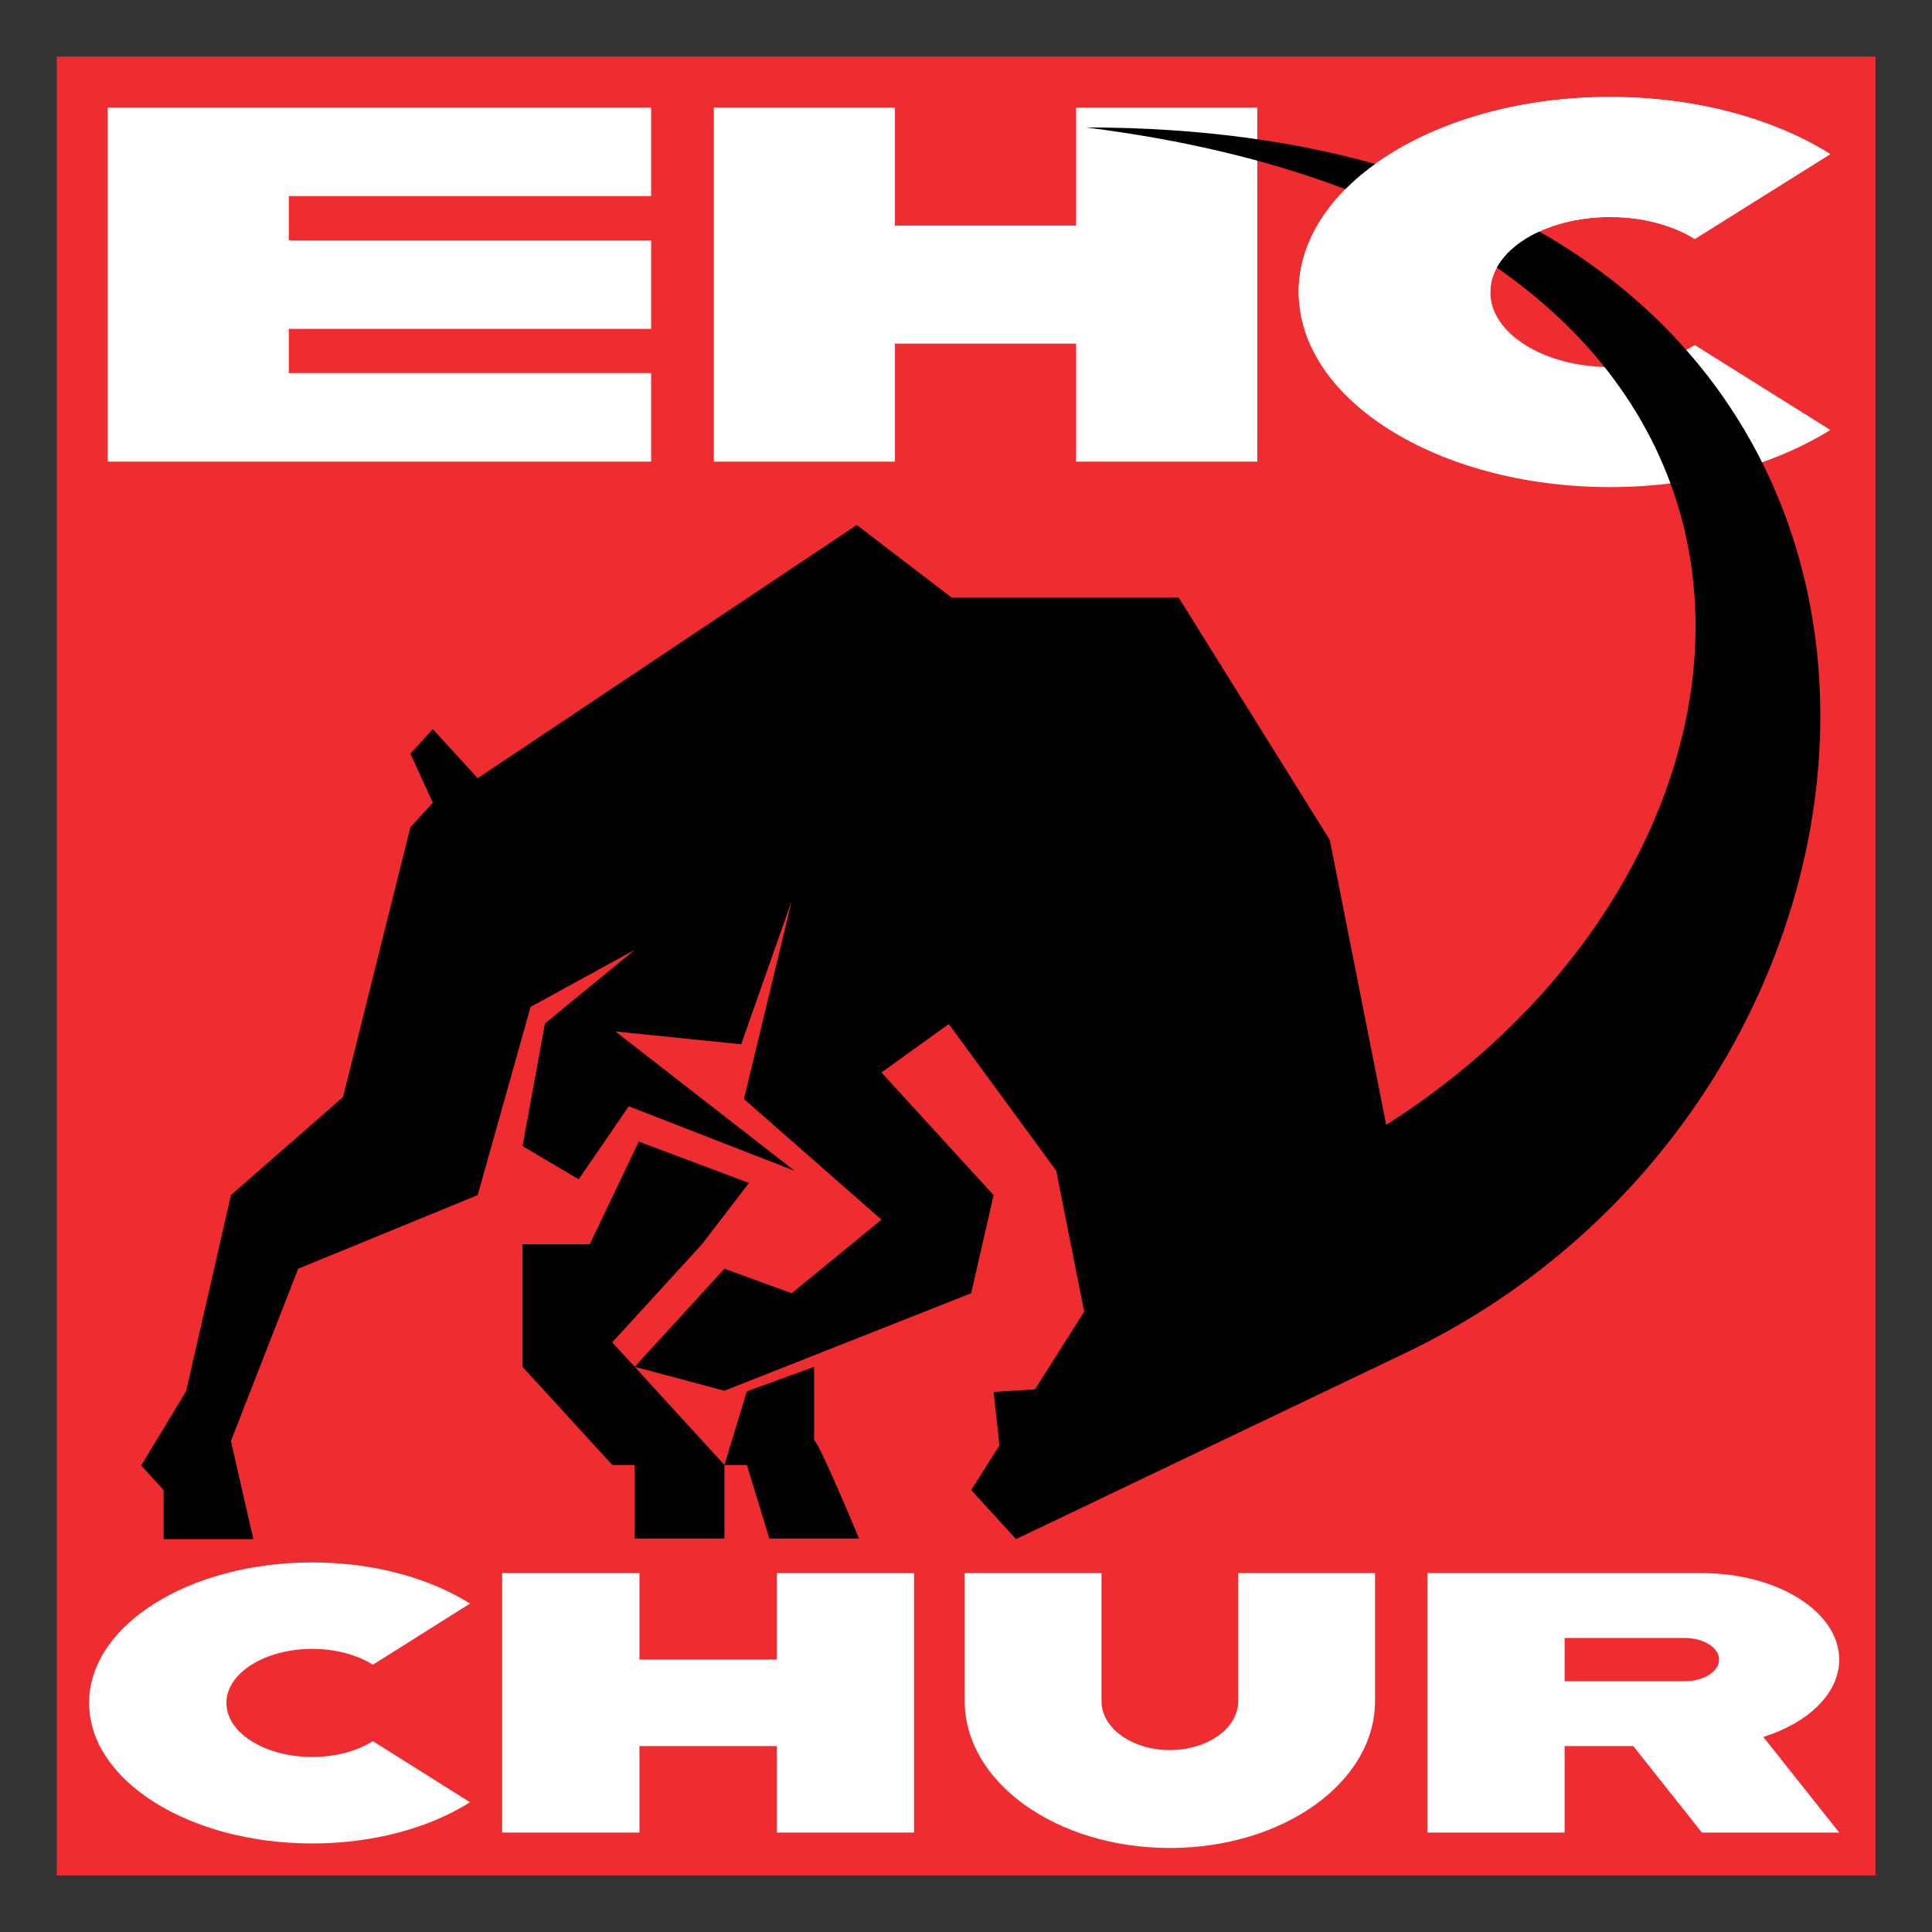
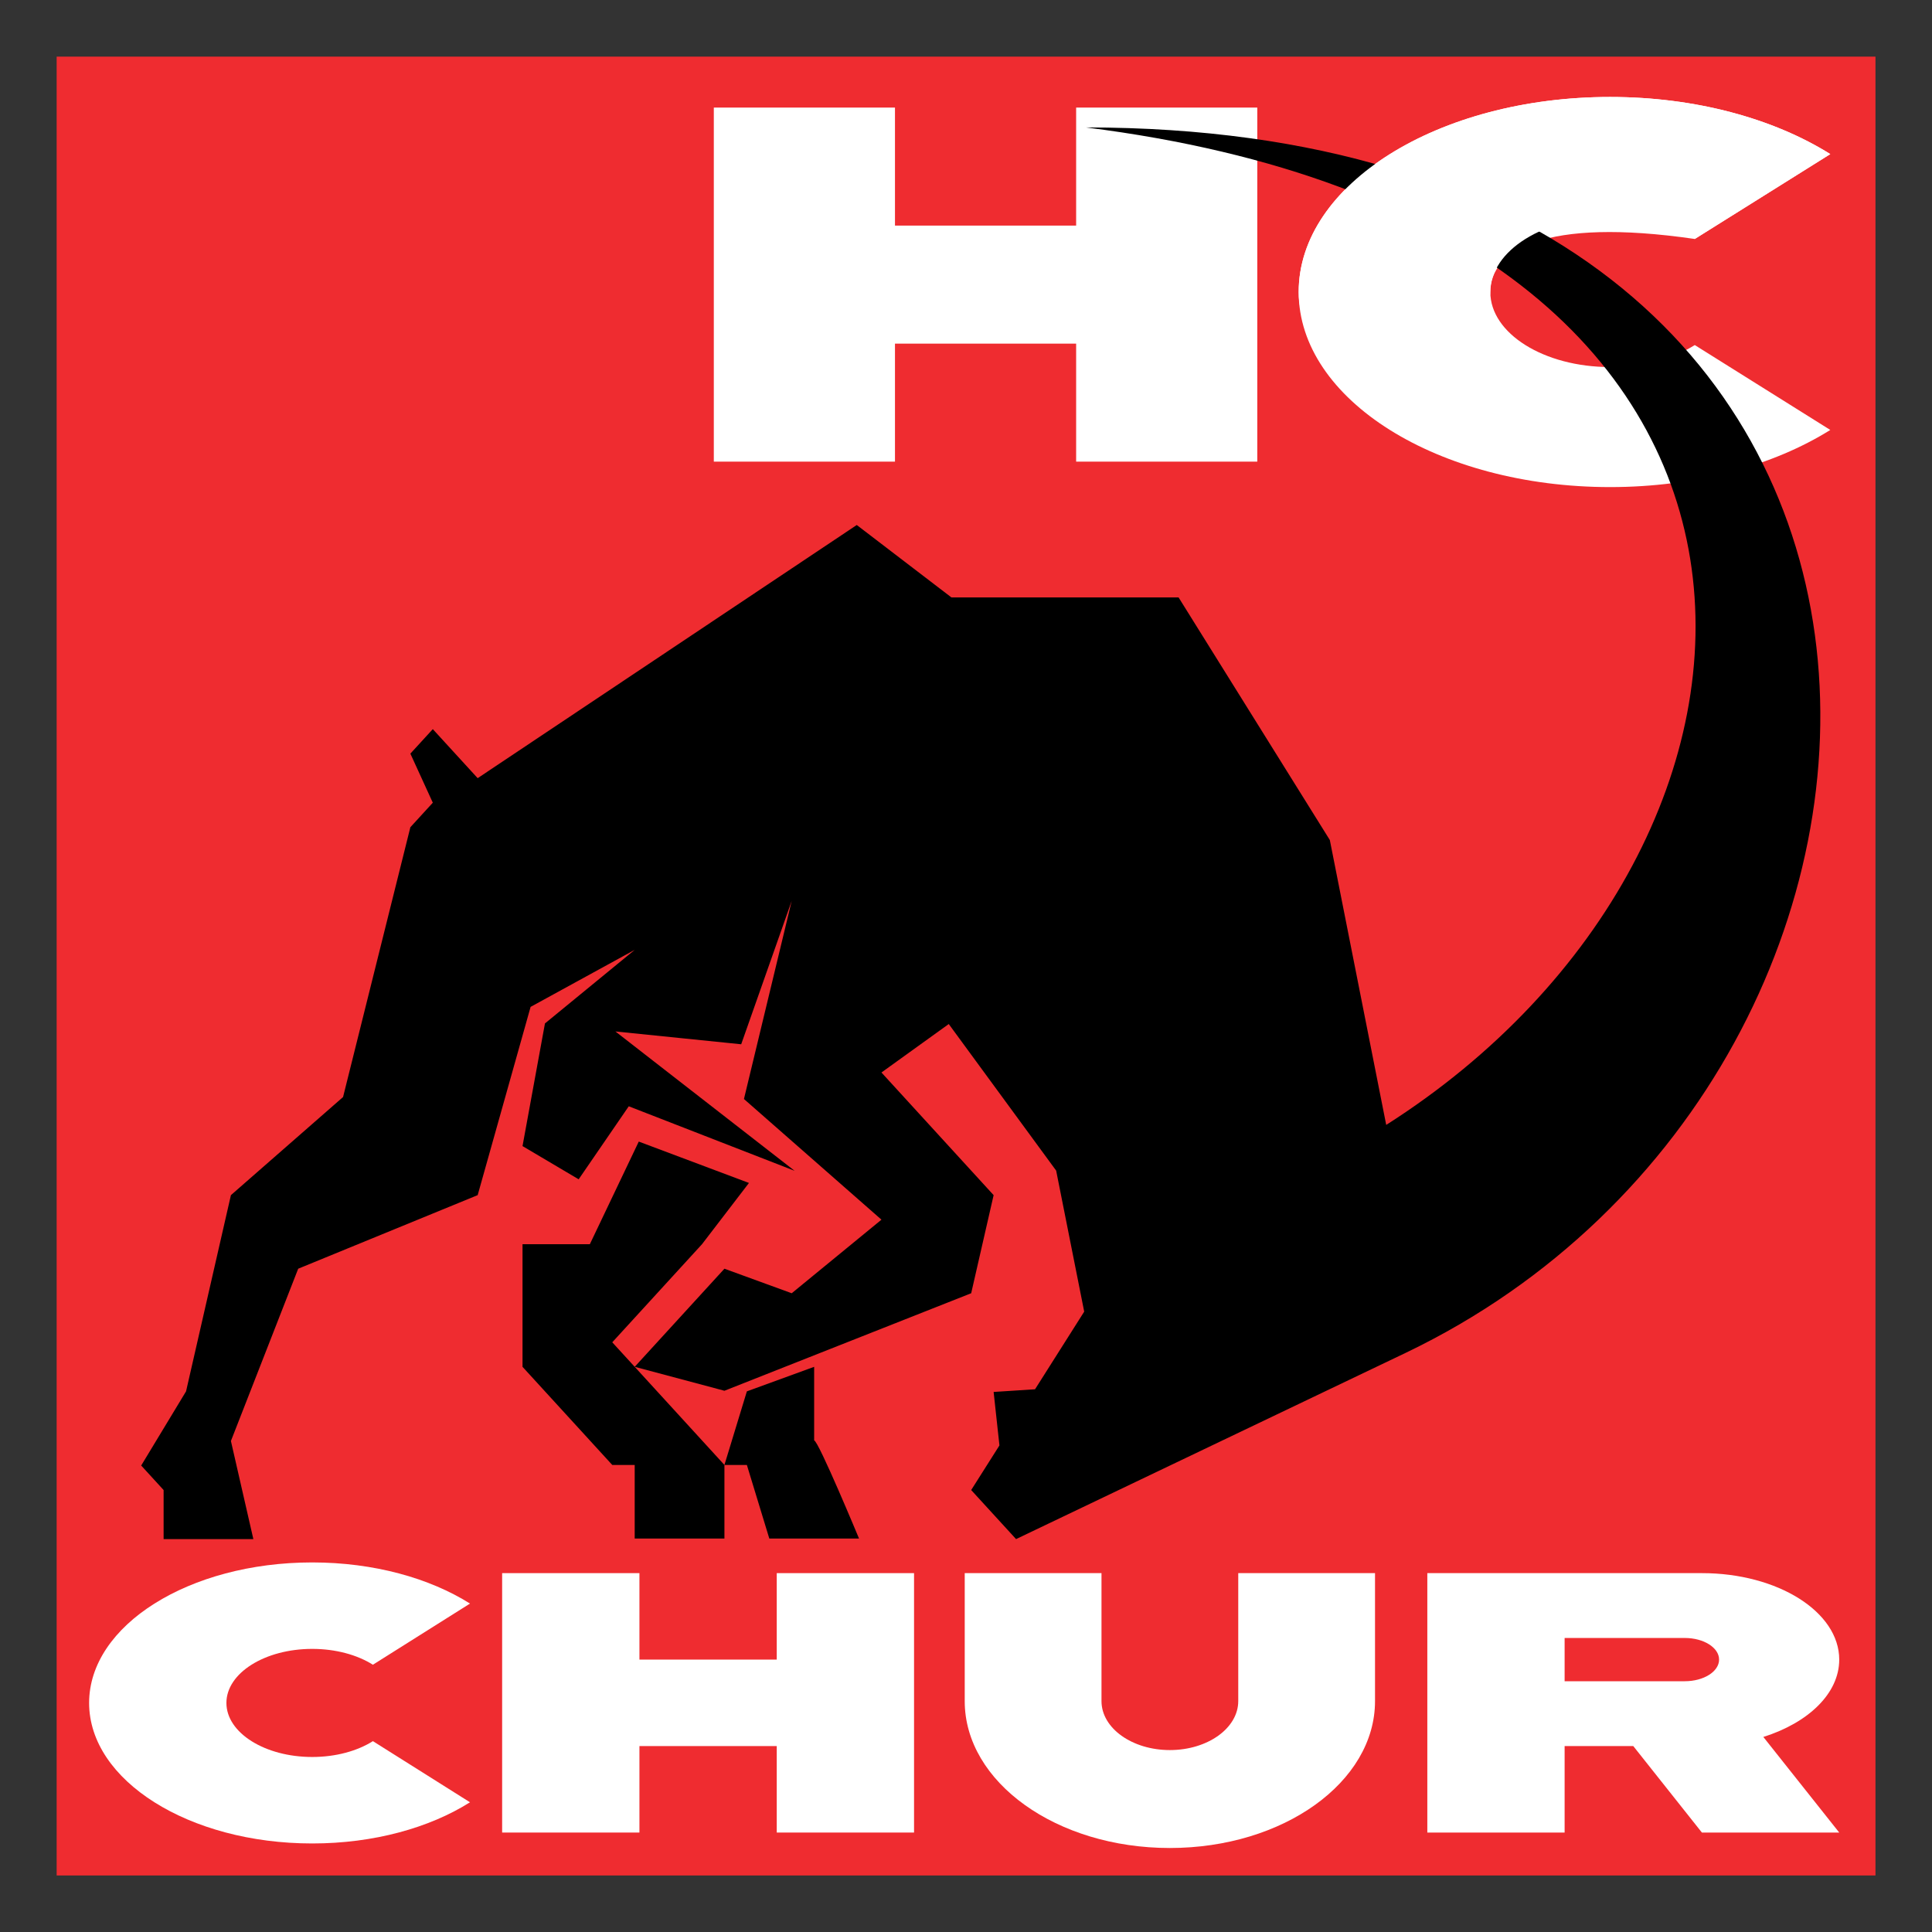
<svg xmlns="http://www.w3.org/2000/svg" version="1.0" width="341.3" height="341.3" id="svg2">
  <rect width="100%" height="100%" fill="#333333" stroke="none" />
  <defs id="defs4">
    <clipPath id="clipPath3388">
      <path d="M 0.015,913.998 L 667.004,913.998 L 667.004,0 L 0.015,0 L 0.015,913.998 z" id="path3390" />
    </clipPath>
    <clipPath id="clipPath3382">
      <path d="M 0,914 L 667,914 L 667,0 L 0,0 L 0,914 z" id="path3384" />
    </clipPath>
    <clipPath id="clipPath3376">
      <path d="M 631.138,27.551 L 631.138,886.449 L 1234.917,886.449 L 1234.917,27.551" id="path3378" />
    </clipPath>
    <clipPath id="clipPath3370">
      <path d="M 603.682,-0.1 L 1271.015,-0.1 L 1271.015,914.357 L 603.682,914.357 L 603.682,-0.1 z" id="path3372" />
    </clipPath>
    <clipPath id="clipPath3358">
      <path d="M 0.015,913.998 L 667.004,913.998 L 667.004,0 L 0.015,0 L 0.015,913.998 z" id="path3360" />
    </clipPath>
    <clipPath id="clipPath3352">
      <path d="M 0,914 L 667,914 L 667,0 L 0,0 L 0,914 z" id="path3354" />
    </clipPath>
    <clipPath id="clipPath3346">
      <path d="M 631.138,27.551 L 631.138,886.449 L 1234.917,886.449 L 1234.917,27.551" id="path3348" />
    </clipPath>
    <clipPath id="clipPath3340">
      <path d="M 603.682,-0.1 L 1271.015,-0.1 L 1271.015,914.357 L 603.682,914.357 L 603.682,-0.1 z" id="path3342" />
    </clipPath>
    <clipPath id="clipPath3334">
      <path d="M 631.054,27.465 L 1235.136,27.465 L 1235.136,886.792 L 631.054,886.792 L 631.054,27.465 z" id="path3336" />
    </clipPath>
    <clipPath id="clipPath3320">
      <path d="M 0.015,913.998 L 667.004,913.998 L 667.004,0 L 0.015,0 L 0.015,913.998 z" id="path3322" />
    </clipPath>
    <clipPath id="clipPath3314">
      <path d="M 0,914 L 667,914 L 667,0 L 0,0 L 0,914 z" id="path3316" />
    </clipPath>
    <clipPath id="clipPath2896">
      <path d="M 0.015,913.998 L 667.004,913.998 L 667.004,0 L 0.015,0 L 0.015,913.998 z" id="path2898" />
    </clipPath>
    <clipPath id="clipPath2890">
      <path d="M 0,914 L 667,914 L 667,0 L 0,0 L 0,914 z" id="path2892" />
    </clipPath>
    <clipPath id="clipPath2884">
-       <path d="M 425.771,779.257 L 605.751,779.257 L 605.751,515.566 L 425.771,515.566 L 425.771,779.257 z" id="path2886" />
-     </clipPath>
+       </clipPath>
    <clipPath id="clipPath2682">
-       <path d="M 0.015,913.998 L 667.004,913.998 L 667.004,0 L 0.015,0 L 0.015,913.998 z" id="path2684" />
-     </clipPath>
+       </clipPath>
    <clipPath id="clipPath2676">
      <path d="M 0,914 L 667,914 L 667,0 L 0,0 L 0,914 z" id="path2678" />
    </clipPath>
    <clipPath id="clipPath2660">
      <path d="M 91.128,110.743 L 174.45,110.743 L 174.45,194.065 L 91.128,194.065 L 91.128,110.743 z" id="path2662" />
    </clipPath>
    <clipPath id="clipPath2640">
      <path d="M 91.128,110.743 L 174.45,110.743 L 174.45,194.065 L 91.128,194.065 L 91.128,110.743 z" id="path2642" />
    </clipPath>
    <clipPath id="clipPath2584">
      <path d="M 343.361,236.197 L 343.361,219.786 L 453.678,219.786 L 453.678,236.197" id="path2586" />
    </clipPath>
    <clipPath id="clipPath2568">
      <path d="M 343.361,236.197 L 343.361,219.786 L 453.678,219.786 L 453.678,236.197" id="path2570" />
    </clipPath>
    <clipPath id="clipPath2524">
      <path d="M 0.015,913.998 L 667.004,913.998 L 667.004,0 L 0.015,0 L 0.015,913.998 z" id="path2526" />
    </clipPath>
    <clipPath id="clipPath2518">
      <path d="M 0,914 L 667,914 L 667,0 L 0,0 L 0,914 z" id="path2520" />
    </clipPath>
    <clipPath id="clipPath2504">
      <path d="M 335.389,179.272 L 464.67,179.272 L 464.67,155.518 L 335.389,155.518 L 335.389,179.272 z" id="path2506" />
    </clipPath>
    <clipPath id="clipPath2492">
      <path d="M 0.015,913.998 L 667.004,913.998 L 667.004,0 L 0.015,0 L 0.015,913.998 z" id="path2494" />
    </clipPath>
    <clipPath id="clipPath2486">
      <path d="M 0,914 L 667,914 L 667,0 L 0,0 L 0,914 z" id="path2488" />
    </clipPath>
    <clipPath id="clipPath2470">
      <path d="M 203.609,136.788 L 319.233,136.788 L 319.233,106.921 L 203.609,106.921 L 203.609,136.788 z" id="path2472" />
    </clipPath>
    <clipPath id="clipPath2454">
      <path d="M 0.015,913.998 L 667.004,913.998 L 667.004,0 L 0.015,0 L 0.015,913.998 z" id="path2456" />
    </clipPath>
    <clipPath id="clipPath2448">
      <path d="M 0,914 L 667,914 L 667,0 L 0,0 L 0,914 z" id="path2450" />
    </clipPath>
    <clipPath id="clipPath2424">
      <path d="M 0.015,913.998 L 667.004,913.998 L 667.004,0 L 0.015,0 L 0.015,913.998 z" id="path2426" />
    </clipPath>
    <clipPath id="clipPath2418">
      <path d="M 0,914 L 667,914 L 667,0 L 0,0 L 0,914 z" id="path2420" />
    </clipPath>
  </defs>
  <g transform="translate(-2.209,-0.286)" id="layer1">
    <g transform="matrix(3.085,0,0,3.085,-82.743,-43.477)" id="g5100">
      <path d="M 30.781,121.581 L 134.933,121.581 L 134.933,17.429 L 30.781,17.429 L 30.781,121.581 z" id="path2644" style="fill:#ef2c30;fill-opacity:1;fill-rule:nonzero;stroke:none" />
      <path d="M 89.16,20.346 L 99.533,20.346 L 99.533,40.62 L 89.16,40.62 L 89.16,33.863 L 78.786,33.863 L 78.786,40.62 L 68.412,40.62 L 68.412,20.346 L 78.786,20.346 L 78.786,27.104 L 89.16,27.104" id="path2646" style="fill:#ffffff;fill-opacity:1;fill-rule:nonzero;stroke:none" />
-       <path d="M 101.903,30.908 C 101.903,24.74 109.887,19.739 119.736,19.739 C 124.66,19.739 129.118,20.989 132.345,23.01 L 124.585,27.87 C 123.343,27.093 121.628,26.613 119.736,26.613 C 115.947,26.613 112.877,28.535 112.877,30.908 C 112.877,33.28 115.947,35.204 119.736,35.204 C 121.628,35.204 123.343,34.723 124.585,33.945 L 132.345,38.806 C 129.118,40.826 124.66,42.078 119.736,42.078 C 109.887,42.078 101.903,37.076 101.903,30.908" id="path2648" style="fill:#ffffff;fill-opacity:1;fill-rule:nonzero;stroke:none" />
+       <path d="M 101.903,30.908 C 101.903,24.74 109.887,19.739 119.736,19.739 C 124.66,19.739 129.118,20.989 132.345,23.01 L 124.585,27.87 C 115.947,26.613 112.877,28.535 112.877,30.908 C 112.877,33.28 115.947,35.204 119.736,35.204 C 121.628,35.204 123.343,34.723 124.585,33.945 L 132.345,38.806 C 129.118,40.826 124.66,42.078 119.736,42.078 C 109.887,42.078 101.903,37.076 101.903,30.908" id="path2648" style="fill:#ffffff;fill-opacity:1;fill-rule:nonzero;stroke:none" />
      <path d="M 32.64,111.701 C 32.64,107.258 38.36,103.655 45.416,103.655 C 48.945,103.655 52.138,104.555 54.451,106.011 L 48.891,109.513 C 48.002,108.953 46.773,108.606 45.416,108.606 C 42.702,108.606 40.502,109.991 40.502,111.701 C 40.502,113.41 42.702,114.796 45.416,114.796 C 46.773,114.796 48.002,114.45 48.891,113.889 L 54.451,117.39 C 52.138,118.848 48.945,119.748 45.416,119.748 C 38.36,119.748 32.64,116.145 32.64,111.701" id="path2650" style="fill:#ffffff;fill-opacity:1;fill-rule:nonzero;stroke:none" />
      <path d="M 72.016,104.268 L 79.878,104.268 L 79.878,119.123 L 72.016,119.123 L 72.016,114.171 L 64.153,114.171 L 64.153,119.123 L 56.291,119.123 L 56.291,104.268 L 64.153,104.268 L 64.153,109.219 L 72.016,109.219" id="path2652" style="fill:#ffffff;fill-opacity:1;fill-rule:nonzero;stroke:none" />
      <path d="M 106.275,111.596 C 106.275,116.241 101.016,120.008 94.527,120.008 C 88.04,120.008 82.78,116.241 82.78,111.596 L 82.78,104.268 L 90.612,104.268 L 90.612,111.596 C 90.612,113.145 92.365,114.4 94.527,114.4 C 96.69,114.4 98.443,113.145 98.443,111.596 L 98.443,104.268 L 106.275,104.268" id="path2654" style="fill:#ffffff;fill-opacity:1;fill-rule:nonzero;stroke:none" />
      <path d="M 115.166,104.268 L 124.993,104.268 C 129.336,104.268 132.857,106.484 132.857,109.219 C 132.857,111.158 131.088,112.836 128.511,113.649 L 132.857,119.123 L 124.993,119.123 L 121.063,114.171 L 117.132,114.171 L 117.132,119.123 L 109.27,119.123 L 109.27,104.268 L 115.166,104.268 z M 117.132,107.981 L 117.132,110.458 L 124.011,110.458 C 125.097,110.458 125.977,109.903 125.977,109.219 C 125.977,108.535 125.097,107.981 124.011,107.981" id="path2664" style="fill:#ffffff;fill-opacity:1;fill-rule:nonzero;stroke:none" />
      <path d="M 51.036,61.555 L 52.321,60.151 L 51.036,57.341 L 52.321,55.938 L 54.89,58.746 L 76.598,44.249 L 82.018,48.395 L 95.026,48.395 L 103.687,62.288 L 106.916,78.601 C 131.9,62.716 134.078,27.056 89.72,21.483 C 143.002,21.483 141.646,75.55 108.033,91.653 L 85.72,102.319 L 83.15,99.51 L 84.768,96.956 L 84.435,93.893 L 86.806,93.74 L 89.622,89.294 L 88.016,81.219 L 81.866,72.825 L 78.012,75.6 L 84.435,82.623 L 83.15,88.241 L 69.02,93.825 L 63.882,92.454 L 69.02,98.073 L 70.305,93.859 L 74.158,92.454 L 74.158,96.668 C 74.408,96.698 76.727,102.286 76.727,102.286 L 71.59,102.286 L 70.305,98.073 L 69.02,98.073 L 69.02,102.286 L 63.882,102.286 L 63.882,98.073 L 62.597,98.073 L 57.458,92.454 L 57.458,85.433 L 61.313,85.433 L 64.115,79.556 L 70.425,81.925 L 67.736,85.433 L 62.597,91.05 L 63.882,92.454 L 69.02,86.836 L 72.873,88.241 L 78.012,84.028 L 70.138,77.118 L 72.873,65.769 L 69.98,73.984 L 62.777,73.25 L 73.038,81.229 L 63.542,77.535 L 60.673,81.716 L 57.458,79.814 L 58.743,72.791 L 63.882,68.578 L 57.921,71.843 L 54.89,82.623 L 44.613,86.836 L 40.76,96.701 L 42.045,102.319 L 36.906,102.319 L 36.906,99.51 L 35.622,98.106 L 38.191,93.859 L 40.76,82.623 L 47.182,77.005" id="path2666" style="fill:#000000;fill-opacity:1;fill-rule:nonzero;stroke:none" />
-       <path d="M 64.823,20.346 L 64.823,25.414 L 44.076,25.414 L 44.076,27.949 L 64.823,27.949 L 64.823,33.018 L 44.076,33.018 L 44.076,35.551 L 64.823,35.551 L 64.823,40.62 L 33.702,40.62 L 33.702,20.346" id="path2668" style="fill:#ffffff;fill-opacity:1;fill-rule:nonzero;stroke:none" />
      <path d="M 101.903,30.908 C 101.903,24.74 109.887,19.739 119.736,19.739 C 124.66,19.739 129.118,20.989 132.345,23.01 L 124.585,27.87 C 123.343,27.093 121.628,26.613 119.736,26.613 C 115.947,26.613 112.877,28.535 112.877,30.908 C 112.877,33.28 101.903,37.076 101.903,30.908" id="path2670" style="fill:#ffffff;fill-opacity:1;fill-rule:nonzero;stroke:none" />
    </g>
  </g>
</svg>